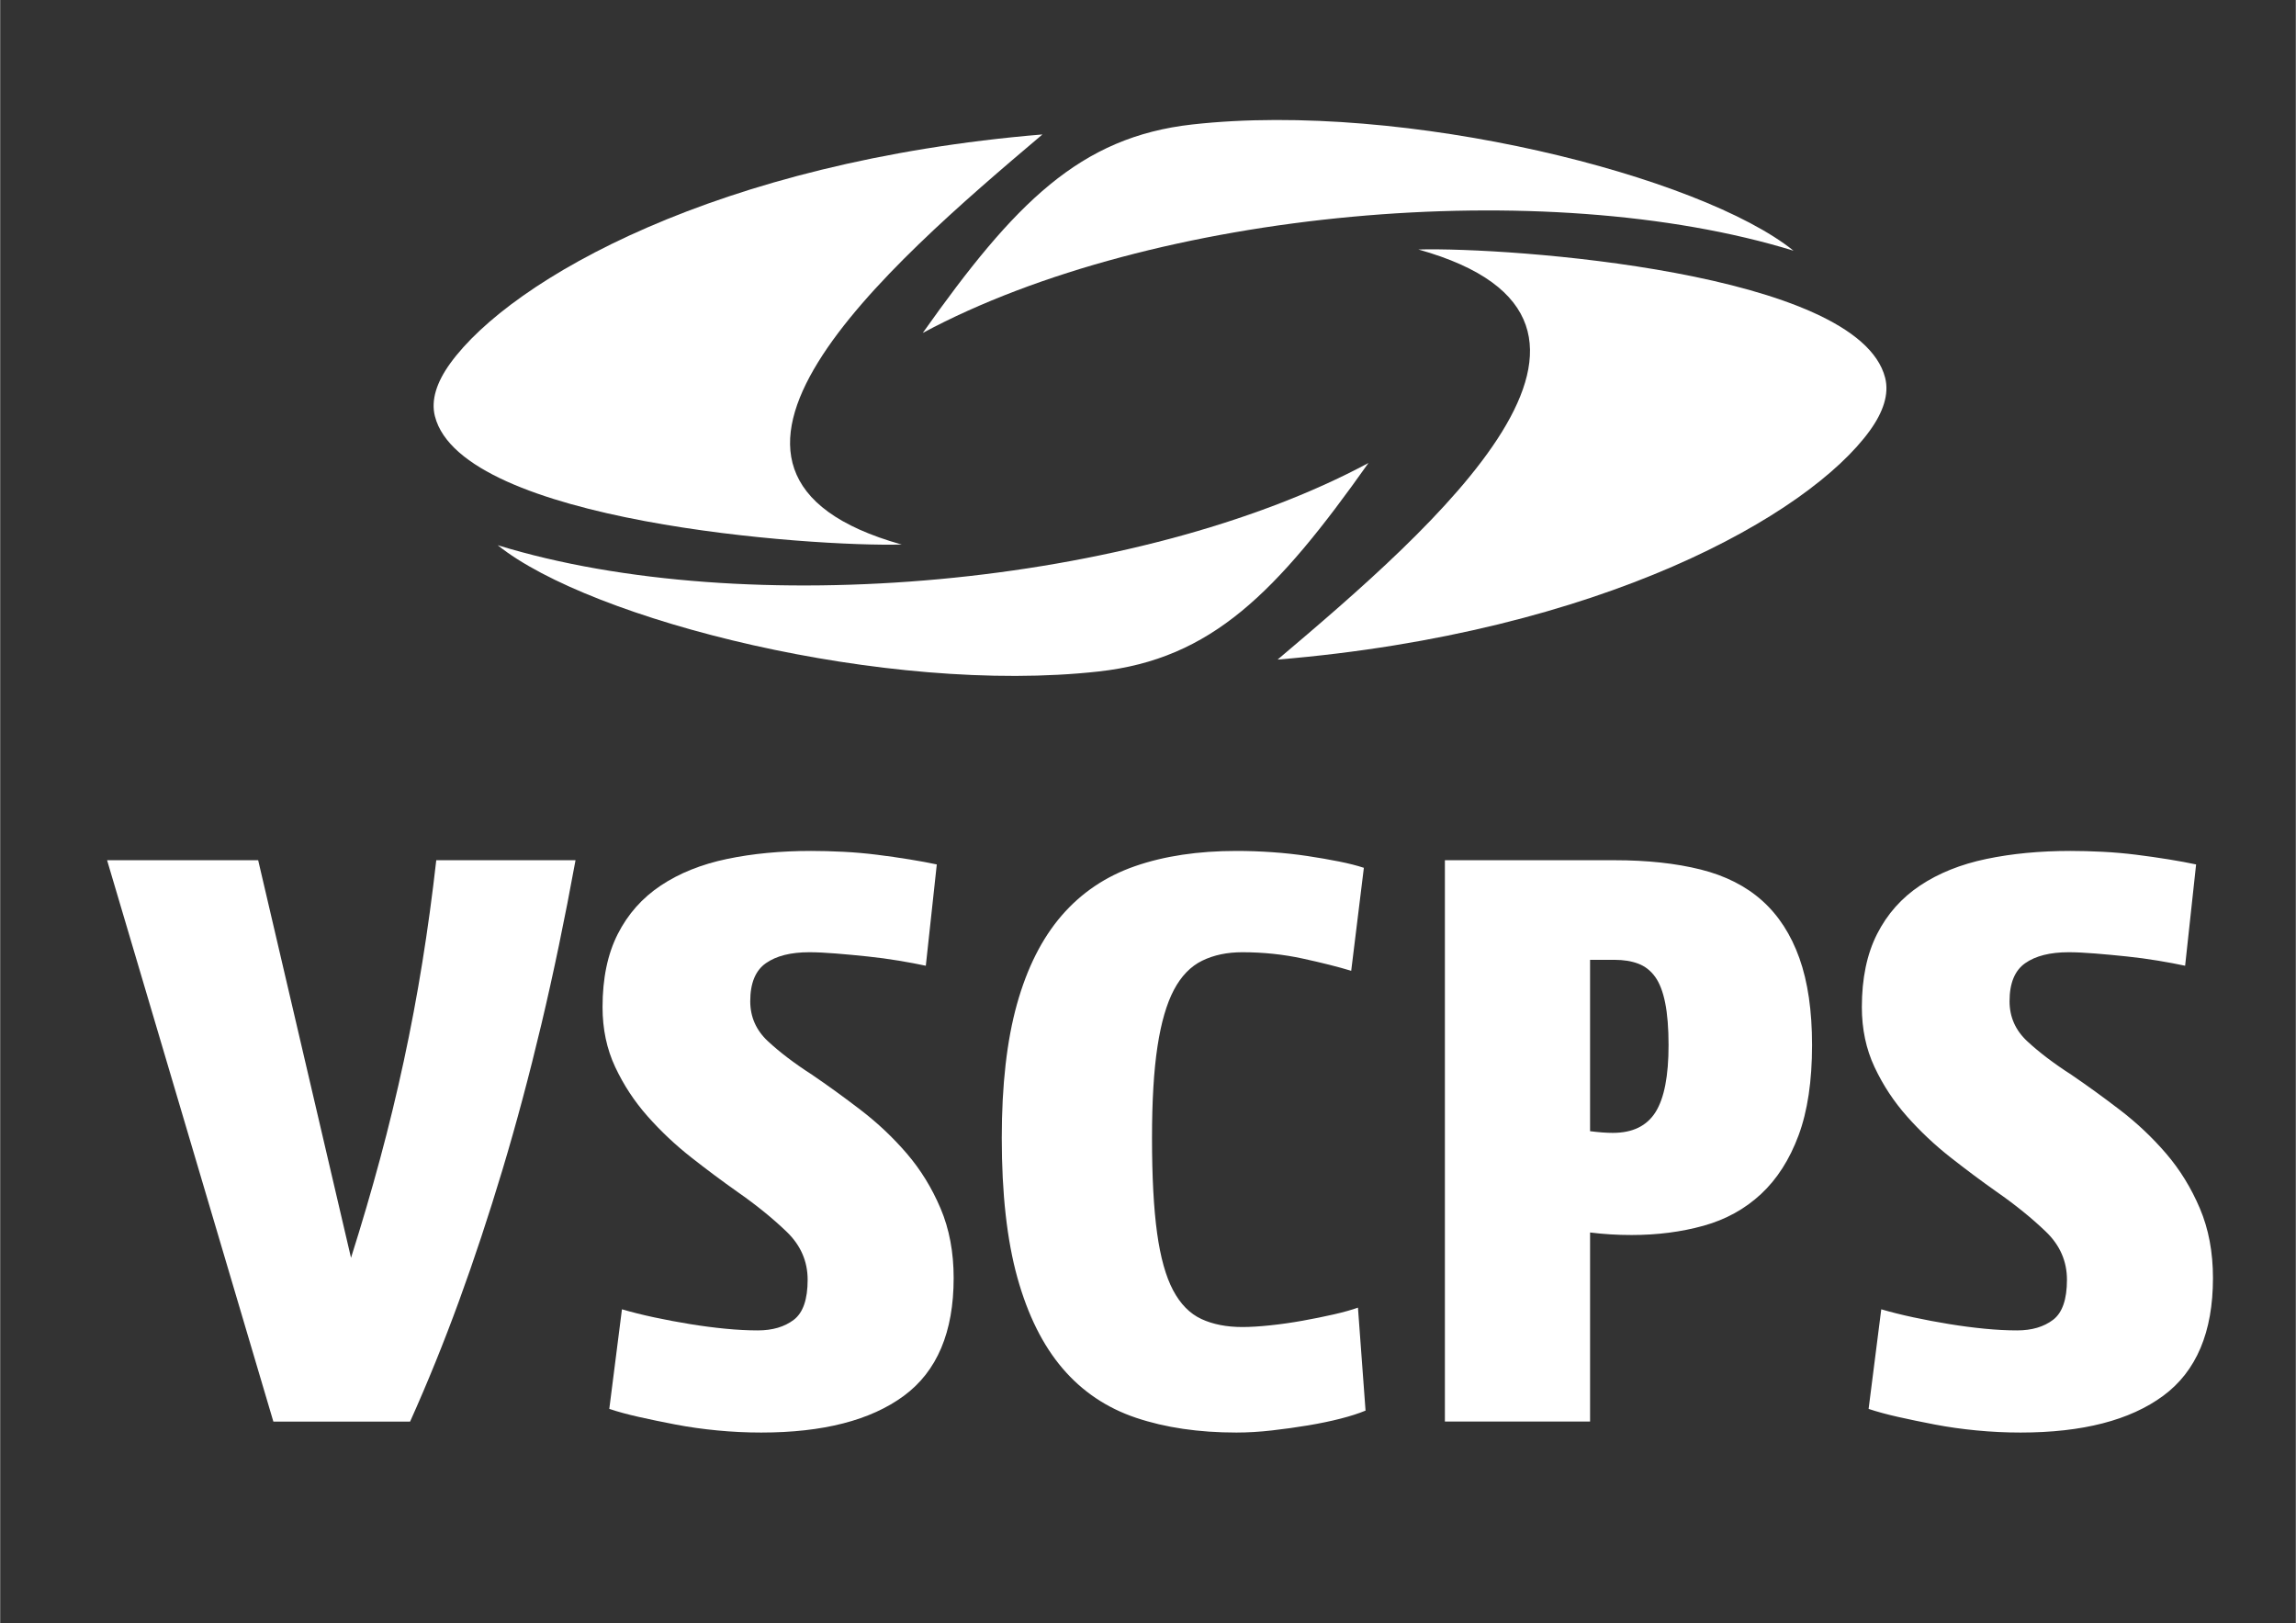
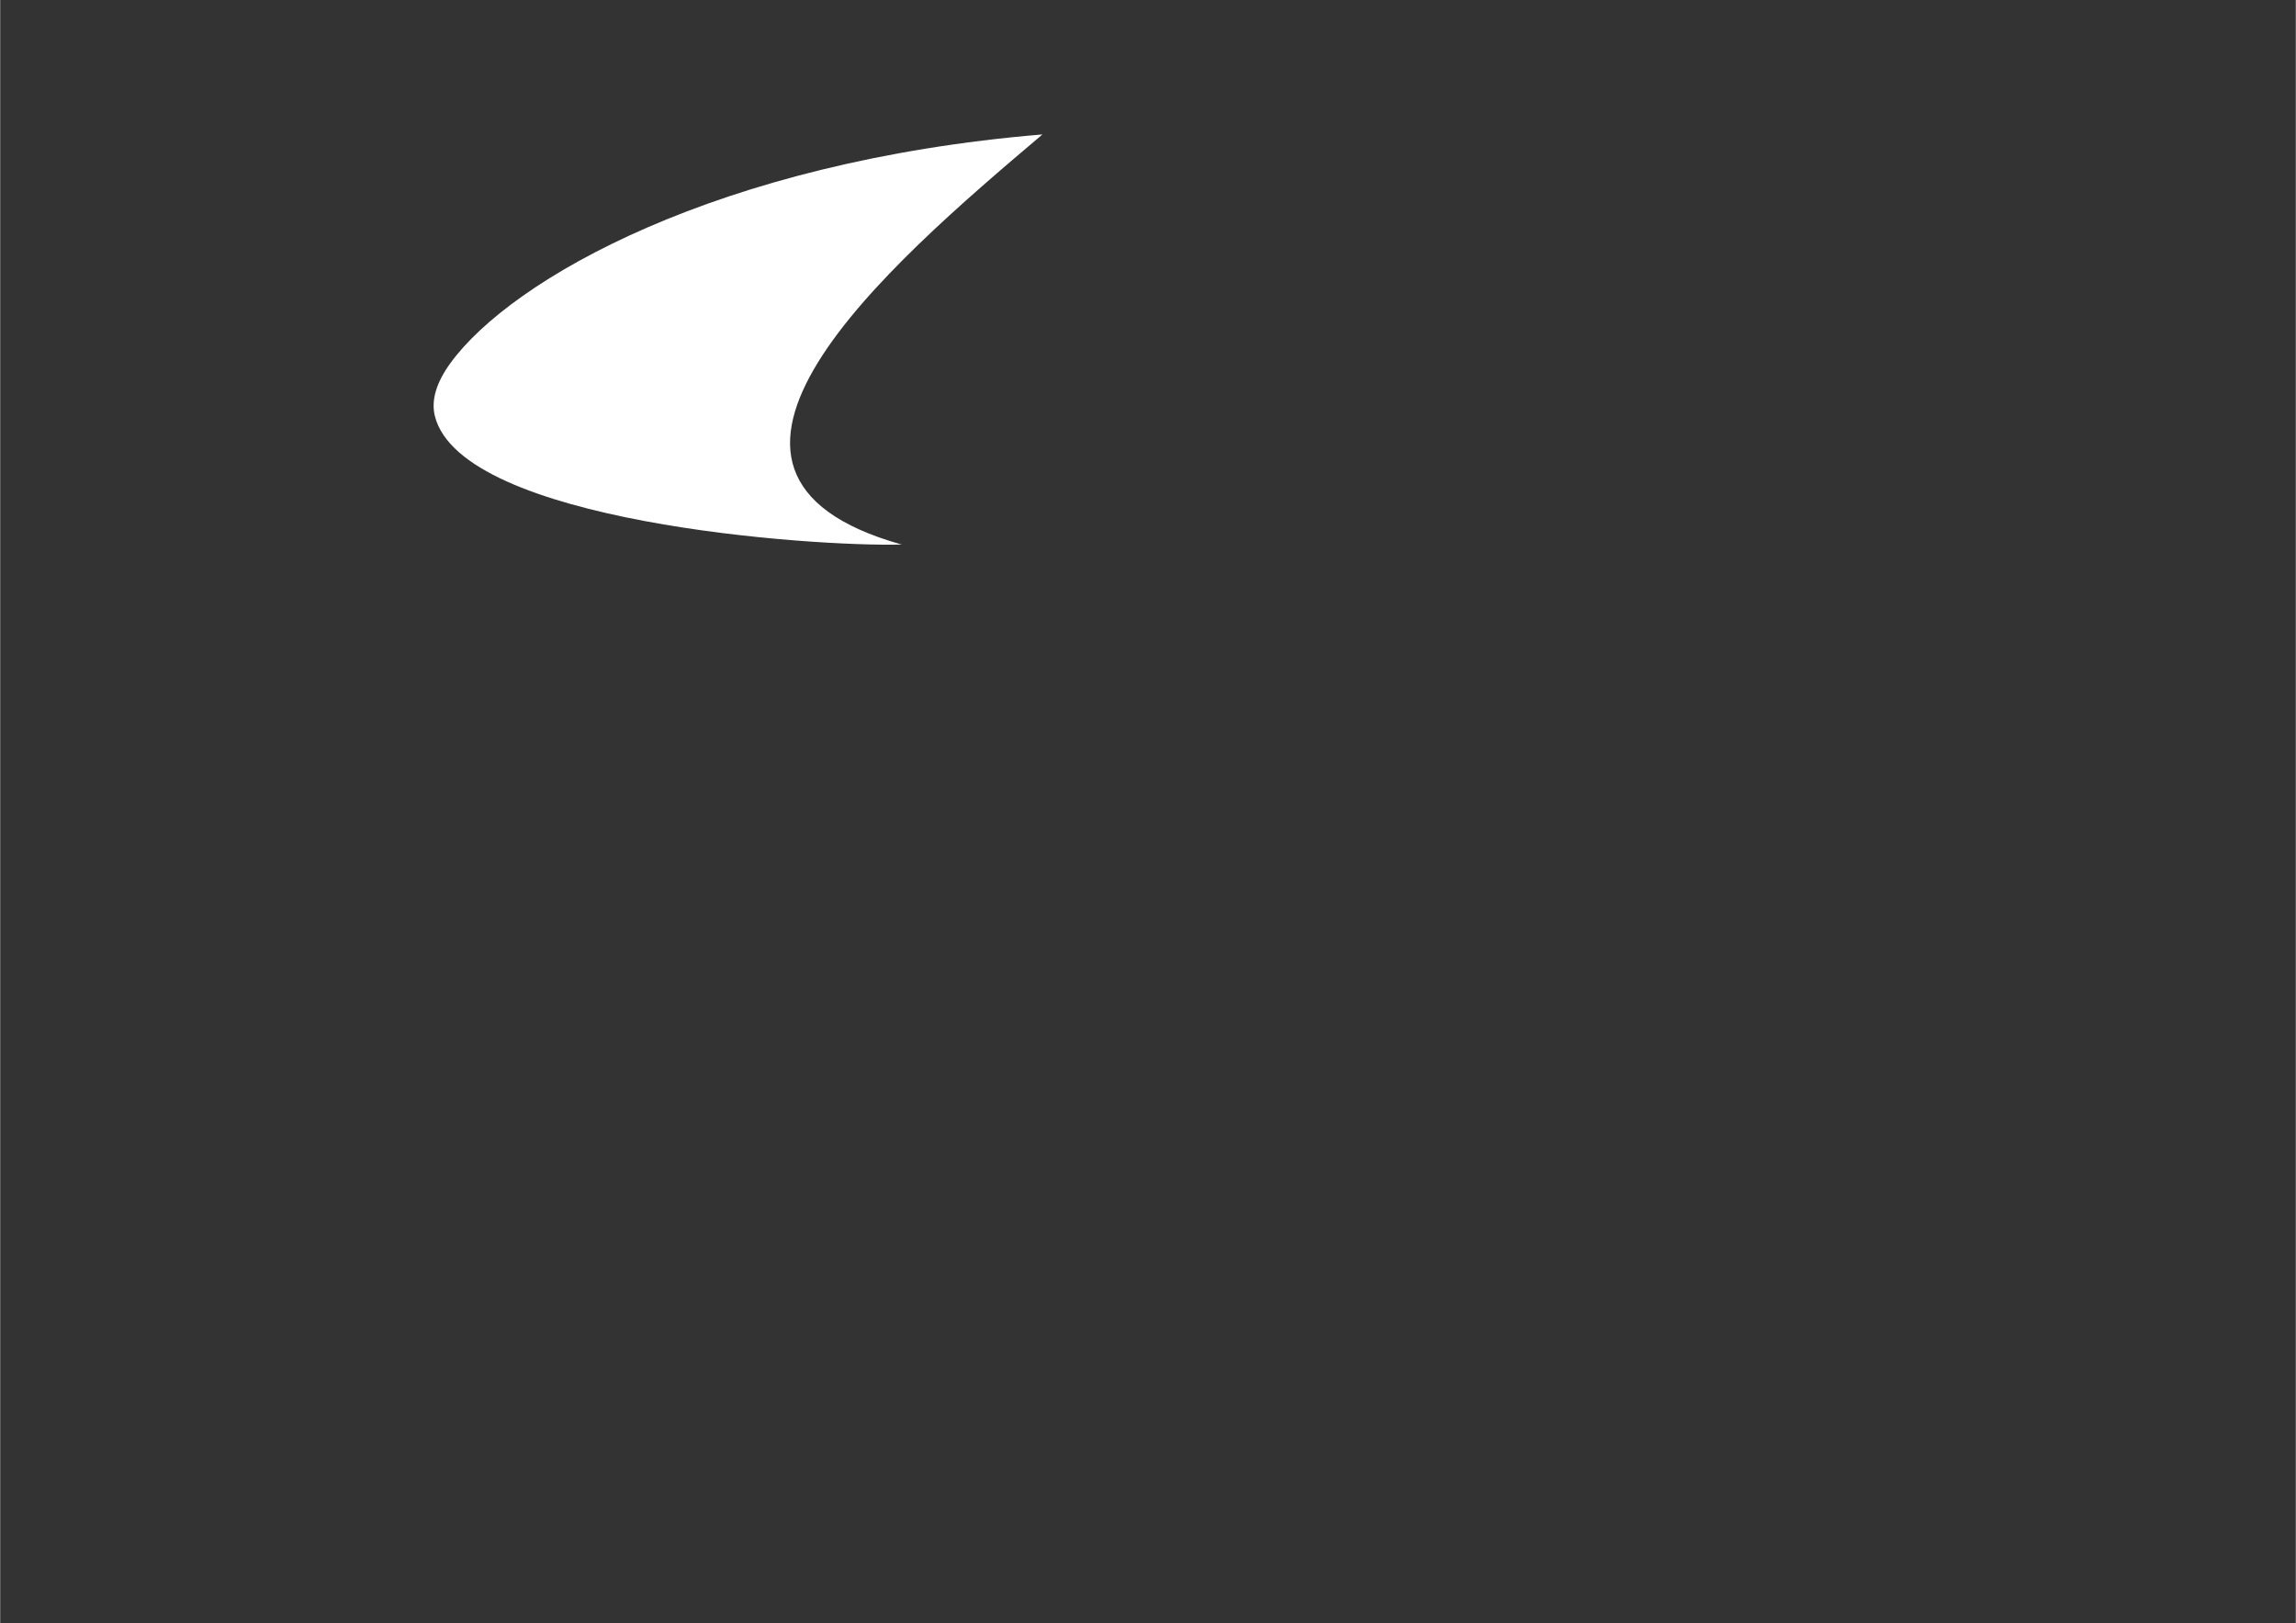
<svg xmlns="http://www.w3.org/2000/svg" xml:space="preserve" width="3508px" height="2480px" version="1.1" style="shape-rendering:geometricPrecision; text-rendering:geometricPrecision; image-rendering:optimizeQuality; fill-rule:evenodd; clip-rule:evenodd" viewBox="0 0 3508 2480.4">
  <rect x="0" y="0" width="3508" height="2480.4" fill="#333333" stroke="none" />
  <defs>
    <style type="text/css">
   
    .fil2 {fill:#FFFFFF}
    .fil5 {fill:#FFFFFF}
    .fil4 {fill:#FFFFFF}
    .fil3 {fill:#FFFFFF}
    .fil0 {fill:#FFFFFF;fill-rule:nonzero}
    .fil1 {fill:#FFFFFF;fill-rule:nonzero}
   
  </style>
  </defs>
  <g id="Layer_x0020_1">
    <g id="_1467760668752">
-       <path class="fil0" d="M417.45 2172.08l-254.09 -857.71 230.88 0 141.87 607.49c16.34,-51.59 31.17,-102.11 44.5,-151.55 13.33,-49.44 25.36,-99.1 36.11,-148.97 10.75,-49.87 20.21,-100.17 28.38,-150.91 8.17,-50.73 15.26,-102.75 21.28,-156.06l212.81 0c-16.33,89.43 -33.74,173.05 -52.23,250.86 -18.49,77.82 -38.26,151.77 -59.33,221.85 -21.07,70.08 -43.21,136.93 -66.42,200.56 -23.22,63.63 -48.16,125.11 -74.81,184.44l-208.95 0zm997.01 -696.49c-12.04,-2.58 -25.8,-5.16 -41.27,-7.74 -15.48,-2.58 -31.39,-4.73 -47.73,-6.44 -16.34,-1.73 -32.46,-3.23 -48.36,-4.52 -15.91,-1.29 -29.45,-1.93 -40.63,-1.93 -28.38,0 -50.52,5.58 -66.43,16.76 -15.91,11.18 -23.86,30.53 -23.86,58.05 0,24.07 9.03,44.49 27.09,61.26 18.06,16.77 40.41,33.75 67.07,50.94 24.08,16.35 49.01,34.4 74.8,54.18 25.8,19.78 49.23,41.91 70.3,66.42 21.06,24.51 38.26,52.45 51.59,83.84 13.32,31.38 19.99,66.85 19.99,106.4 0,82.56 -25.37,142.53 -76.09,179.93 -50.74,37.4 -123.4,56.11 -217.98,56.11 -22.36,0 -44.72,-1.07 -67.07,-3.23 -22.35,-2.15 -43.64,-5.15 -63.85,-9.02 -20.2,-3.87 -38.91,-7.75 -56.1,-11.61 -17.2,-3.87 -32.24,-7.96 -45.15,-12.25l19.35 -152.2c14.62,4.3 30.96,8.38 49.01,12.25 18.07,3.87 36.33,7.31 54.82,10.32 18.49,3.01 36.54,5.37 54.17,7.09 17.63,1.72 34.18,2.58 49.66,2.58 22.36,0 40.63,-5.37 54.82,-16.12 14.18,-10.75 21.28,-31.17 21.28,-61.27 0,-28.37 -10.75,-52.88 -32.25,-73.51 -21.49,-20.64 -46.43,-40.84 -74.81,-60.62 -23.21,-16.34 -46.86,-33.97 -70.93,-52.88 -24.08,-18.92 -46.22,-39.77 -66.43,-62.56 -20.21,-22.79 -36.76,-47.94 -49.65,-75.45 -12.9,-27.52 -19.35,-58.04 -19.35,-91.58 0,-43.85 7.73,-81.04 23.22,-111.57 15.47,-30.52 37.4,-55.24 65.77,-74.16 28.38,-18.91 62.13,-32.46 101.25,-40.62 39.13,-8.18 81.9,-12.26 128.34,-12.26 15.48,0 31.81,0.43 49.01,1.29 17.19,0.86 34.39,2.37 51.59,4.51 17.2,2.15 33.75,4.52 49.66,7.1 15.9,2.58 29.88,5.16 41.92,7.74l-16.77 154.77z" />
-       <path class="fil1" d="M2064.52 1483.33c-19.78,-6.02 -44.5,-12.25 -74.17,-18.7 -29.66,-6.45 -60.4,-9.67 -92.22,-9.67 -23.21,0 -43.63,4.29 -61.26,12.89 -17.63,8.6 -32.03,23.44 -43.21,44.5 -11.18,21.06 -19.56,49.88 -25.15,86.42 -5.59,36.54 -8.38,83.19 -8.38,139.94 0,59.33 2.58,107.7 7.73,145.1 5.16,37.41 13.33,66.64 24.51,87.7 11.18,21.07 25.58,35.69 43.21,43.86 17.62,8.17 38.48,12.25 62.55,12.25 12.04,0 26.23,-0.85 42.57,-2.58 16.34,-1.71 32.89,-4.08 49.65,-7.09 16.77,-3.01 32.68,-6.23 47.73,-9.67 15.05,-3.44 27.29,-6.88 36.76,-10.32l11.6 157.36c-10.31,4.29 -23,8.38 -38.04,12.24 -15.05,3.87 -31.61,7.31 -49.66,10.33 -18.06,3 -36.54,5.58 -55.46,7.73 -18.92,2.16 -36.98,3.23 -54.18,3.23 -57.61,0 -108.77,-7.53 -153.48,-22.58 -44.72,-15.04 -82.11,-40.19 -112.21,-75.45 -30.1,-35.25 -53.1,-81.47 -69.01,-138.65 -15.91,-57.18 -23.86,-128.33 -23.86,-213.46 0,-80.83 7.74,-148.97 23.22,-204.43 15.48,-55.46 38.26,-100.6 68.36,-135.43 30.1,-34.82 67.49,-59.97 112.21,-75.46 44.71,-15.47 96.3,-23.21 154.77,-23.21 18.06,0 36.33,0.64 54.82,1.93 18.49,1.29 36.33,3.23 53.53,5.81 17.2,2.58 33.32,5.37 48.37,8.39 15.04,3 27.73,6.23 38.04,9.66l-19.34 157.36zm402.41 -168.96c49.88,0 93.73,4.73 131.56,14.18 37.83,9.46 69.22,25.37 94.16,47.73 24.93,22.36 43.85,51.59 56.75,87.71 12.89,36.11 19.35,80.39 19.35,132.84 0,55.03 -6.89,101.03 -20.64,138.01 -13.76,36.97 -32.89,66.85 -57.4,89.64 -24.51,22.79 -53.74,38.91 -87.7,48.37 -33.97,9.46 -70.73,14.19 -110.29,14.19 -21.49,0 -42.56,-1.29 -63.19,-3.87l0 288.91 -221.85 0 0 -857.71 259.25 0zm-37.4 414.02c6.87,0.86 13.11,1.51 18.7,1.94 5.59,0.43 10.97,0.64 16.12,0.64 30.1,0 51.81,-10.53 65.14,-31.6 13.33,-21.06 19.99,-55.25 19.99,-102.54 0,-25.79 -1.72,-47.29 -5.16,-64.48 -3.44,-17.2 -8.6,-30.53 -15.48,-39.99 -6.88,-9.46 -15.47,-16.12 -25.79,-19.99 -10.33,-3.88 -22.36,-5.81 -36.12,-5.81l-37.4 0 0 261.83zm909.3 -252.8c-12.04,-2.58 -25.8,-5.16 -41.27,-7.74 -15.48,-2.58 -31.39,-4.73 -47.73,-6.44 -16.34,-1.73 -32.46,-3.23 -48.36,-4.52 -15.91,-1.29 -29.45,-1.93 -40.63,-1.93 -28.38,0 -50.52,5.58 -66.43,16.76 -15.9,11.18 -23.86,30.53 -23.86,58.05 0,24.07 9.03,44.49 27.09,61.26 18.06,16.77 40.41,33.75 67.07,50.94 24.08,16.35 49.01,34.4 74.81,54.18 25.79,19.78 49.23,41.91 70.29,66.42 21.06,24.51 38.26,52.45 51.59,83.84 13.33,31.38 19.99,66.85 19.99,106.4 0,82.56 -25.37,142.53 -76.09,179.93 -50.74,37.4 -123.4,56.11 -217.98,56.11 -22.36,0 -44.72,-1.07 -67.07,-3.23 -22.35,-2.15 -43.64,-5.15 -63.85,-9.02 -20.2,-3.87 -38.91,-7.75 -56.1,-11.61 -17.2,-3.87 -32.24,-7.96 -45.14,-12.25l19.34 -152.2c14.63,4.3 30.96,8.38 49.02,12.25 18.06,3.87 36.32,7.31 54.81,10.32 18.49,3.01 36.54,5.37 54.17,7.09 17.63,1.72 34.19,2.58 49.66,2.58 22.36,0 40.63,-5.37 54.82,-16.12 14.18,-10.75 21.28,-31.17 21.28,-61.27 0,-28.37 -10.75,-52.88 -32.25,-73.51 -21.49,-20.64 -46.43,-40.84 -74.81,-60.62 -23.21,-16.34 -46.86,-33.97 -70.93,-52.88 -24.08,-18.92 -46.22,-39.77 -66.43,-62.56 -20.21,-22.79 -36.76,-47.94 -49.65,-75.45 -12.9,-27.52 -19.35,-58.04 -19.35,-91.58 0,-43.85 7.74,-81.04 23.22,-111.57 15.47,-30.52 37.4,-55.24 65.77,-74.16 28.38,-18.91 62.13,-32.46 101.25,-40.62 39.13,-8.18 81.91,-12.26 128.34,-12.26 15.48,0 31.82,0.43 49.01,1.29 17.2,0.86 34.39,2.37 51.59,4.51 17.2,2.15 33.75,4.52 49.66,7.1 15.9,2.58 29.88,5.16 41.92,7.74l-16.77 154.77z" />
-     </g>
+       </g>
    <g id="_1467760665296">
      <path class="fil2" d="M1592.71 205.41c-495.8,41.14 -811.71,221.08 -904.9,349.69 -20.74,28.62 -29.8,56.1 -23.51,80.87 41.12,161.96 575.92,199.79 713.25,196.04 -388.78,-108.96 -23.9,-424.48 215.16,-626.6z" />
-       <path class="fil3" d="M760.24 833.03c141.65,114.04 593.22,229.21 918.63,192.92 172.16,-19.19 271.32,-119.77 412.02,-318.53 -352.43,189.12 -952.1,242.2 -1330.65,125.61z" />
-       <path class="fil4" d="M1952.05 1007.8c495.8,-41.14 811.71,-221.08 904.9,-349.69 20.74,-28.62 29.8,-56.11 23.51,-80.88 -41.12,-161.95 -575.91,-199.78 -713.24,-196.03 388.77,108.96 23.9,424.48 -215.17,626.6z" />
-       <path class="fil5" d="M2740.47 383.08c-141.65,-114.04 -593.22,-229.21 -918.63,-192.93 -172.16,19.2 -271.32,119.78 -412.02,318.53 352.43,-189.12 952.1,-242.19 1330.65,-125.6z" />
    </g>
  </g>
</svg>